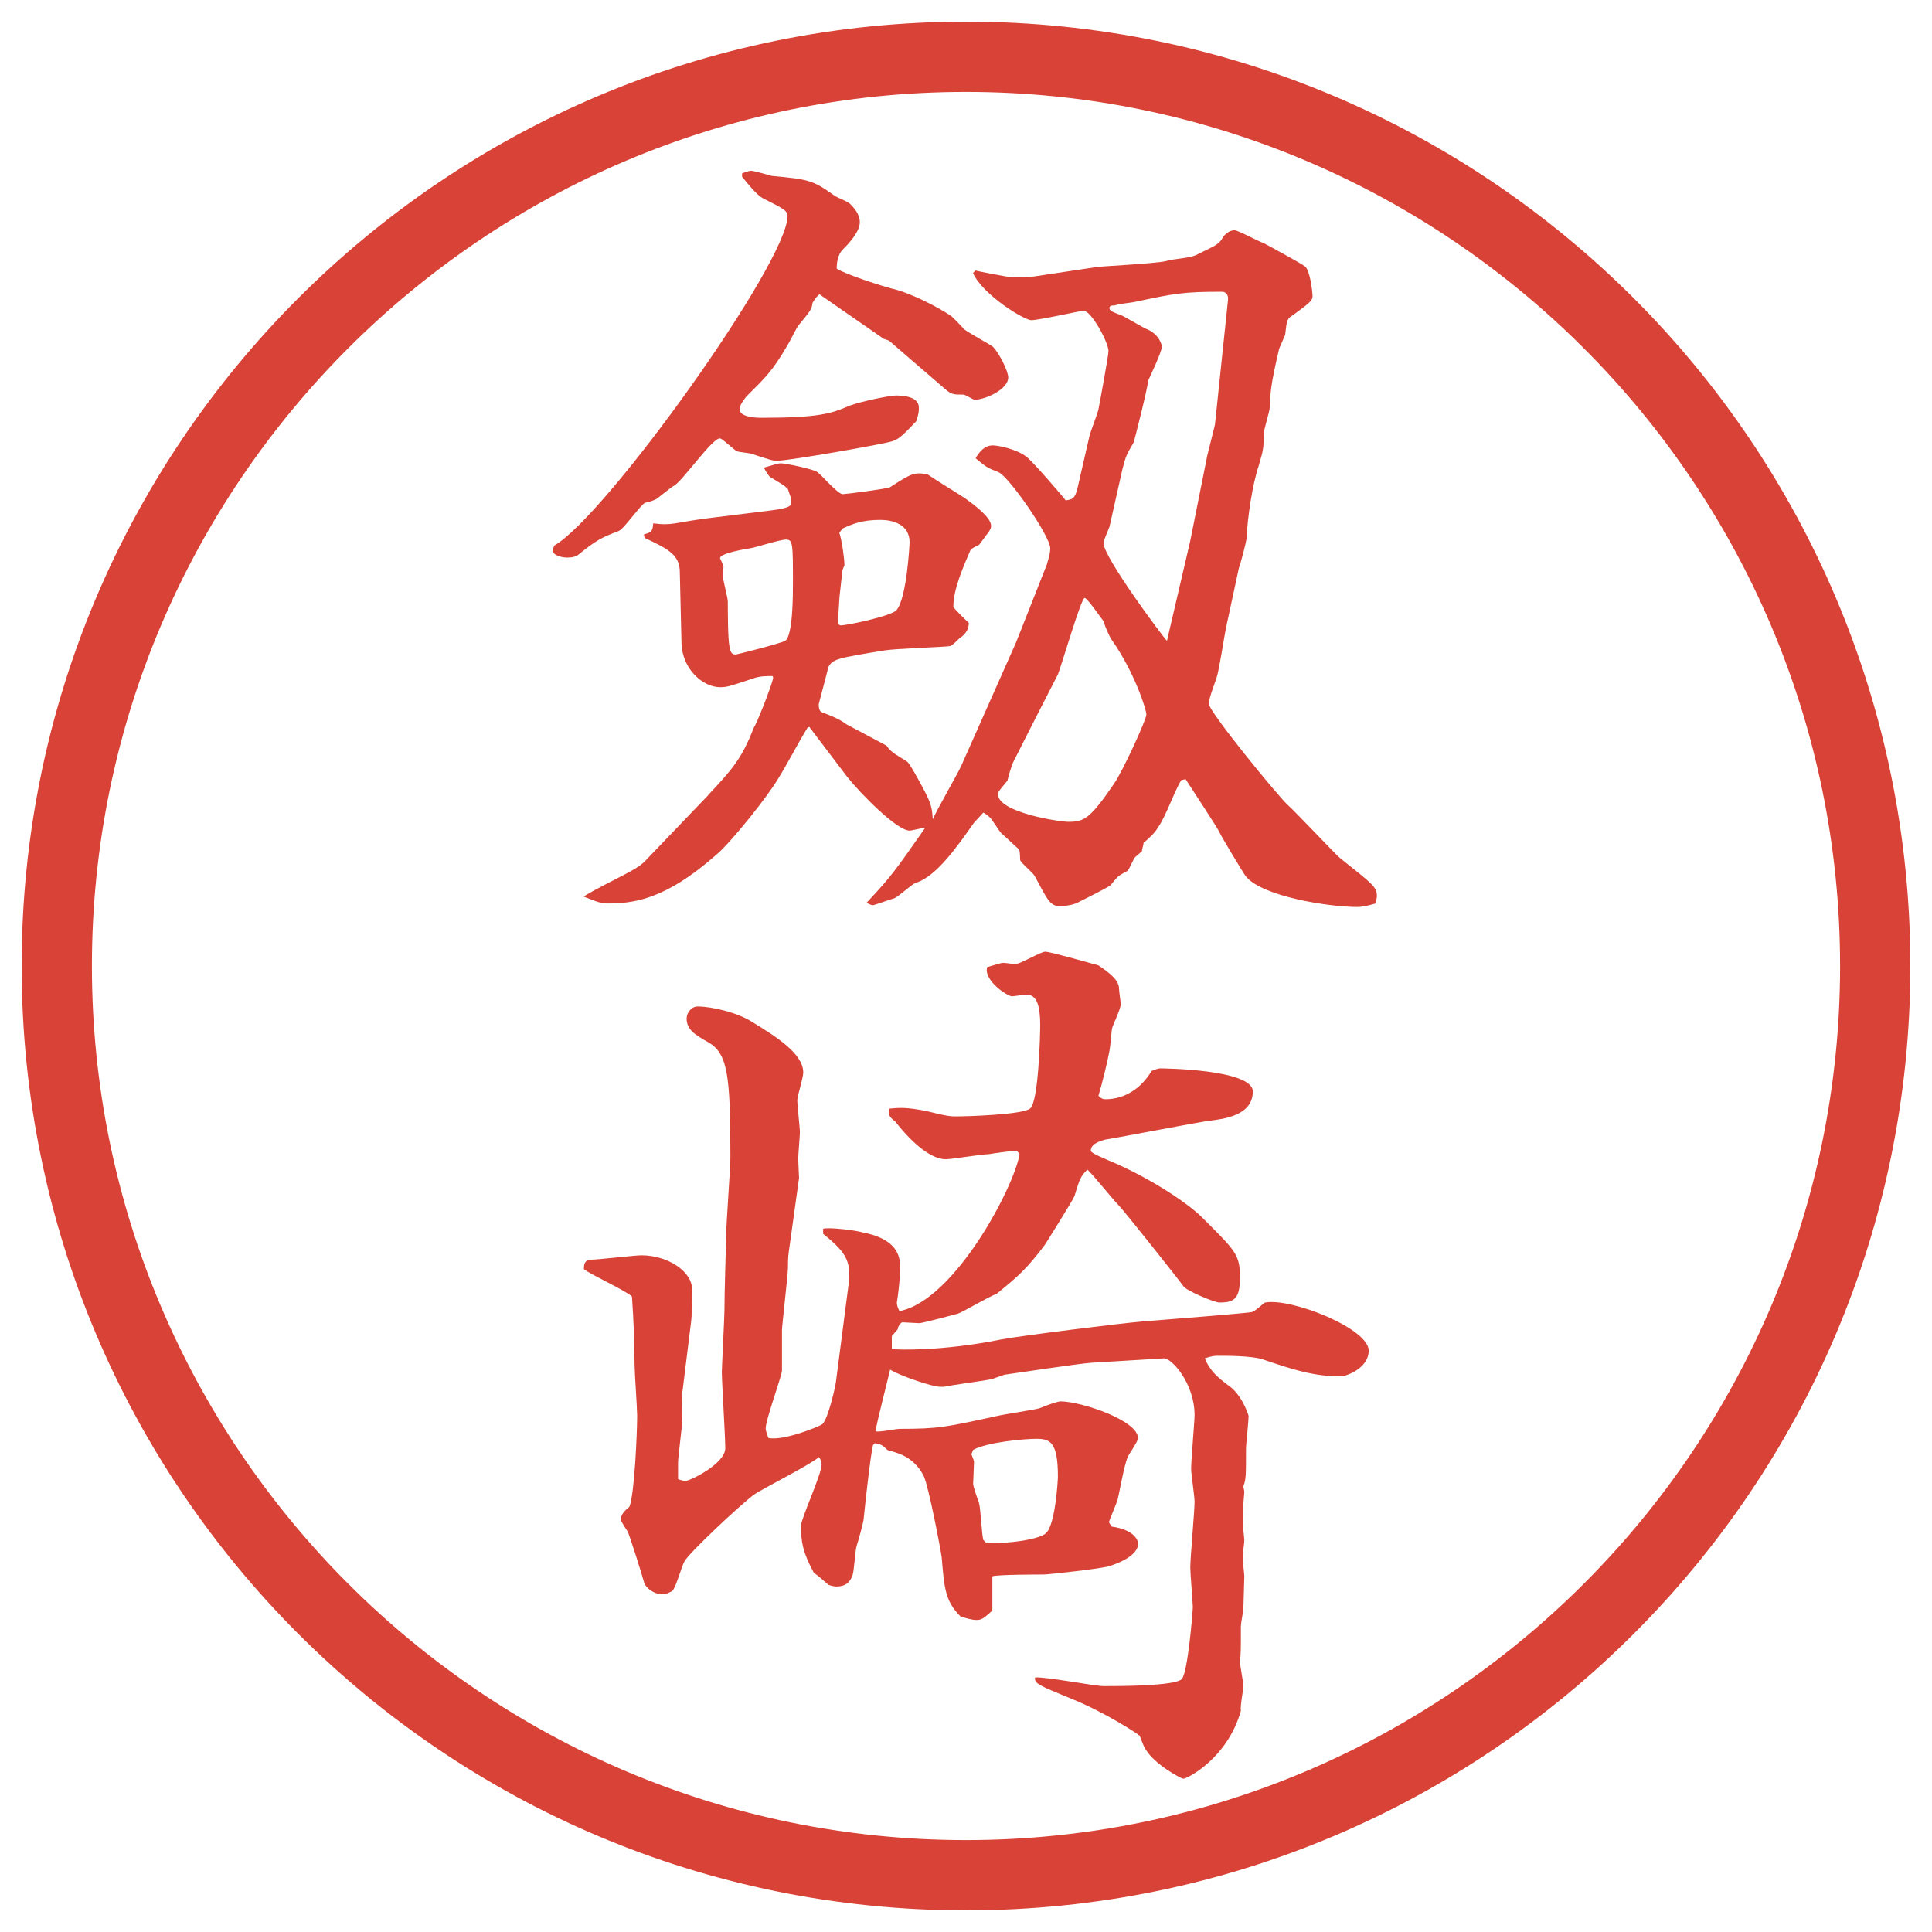
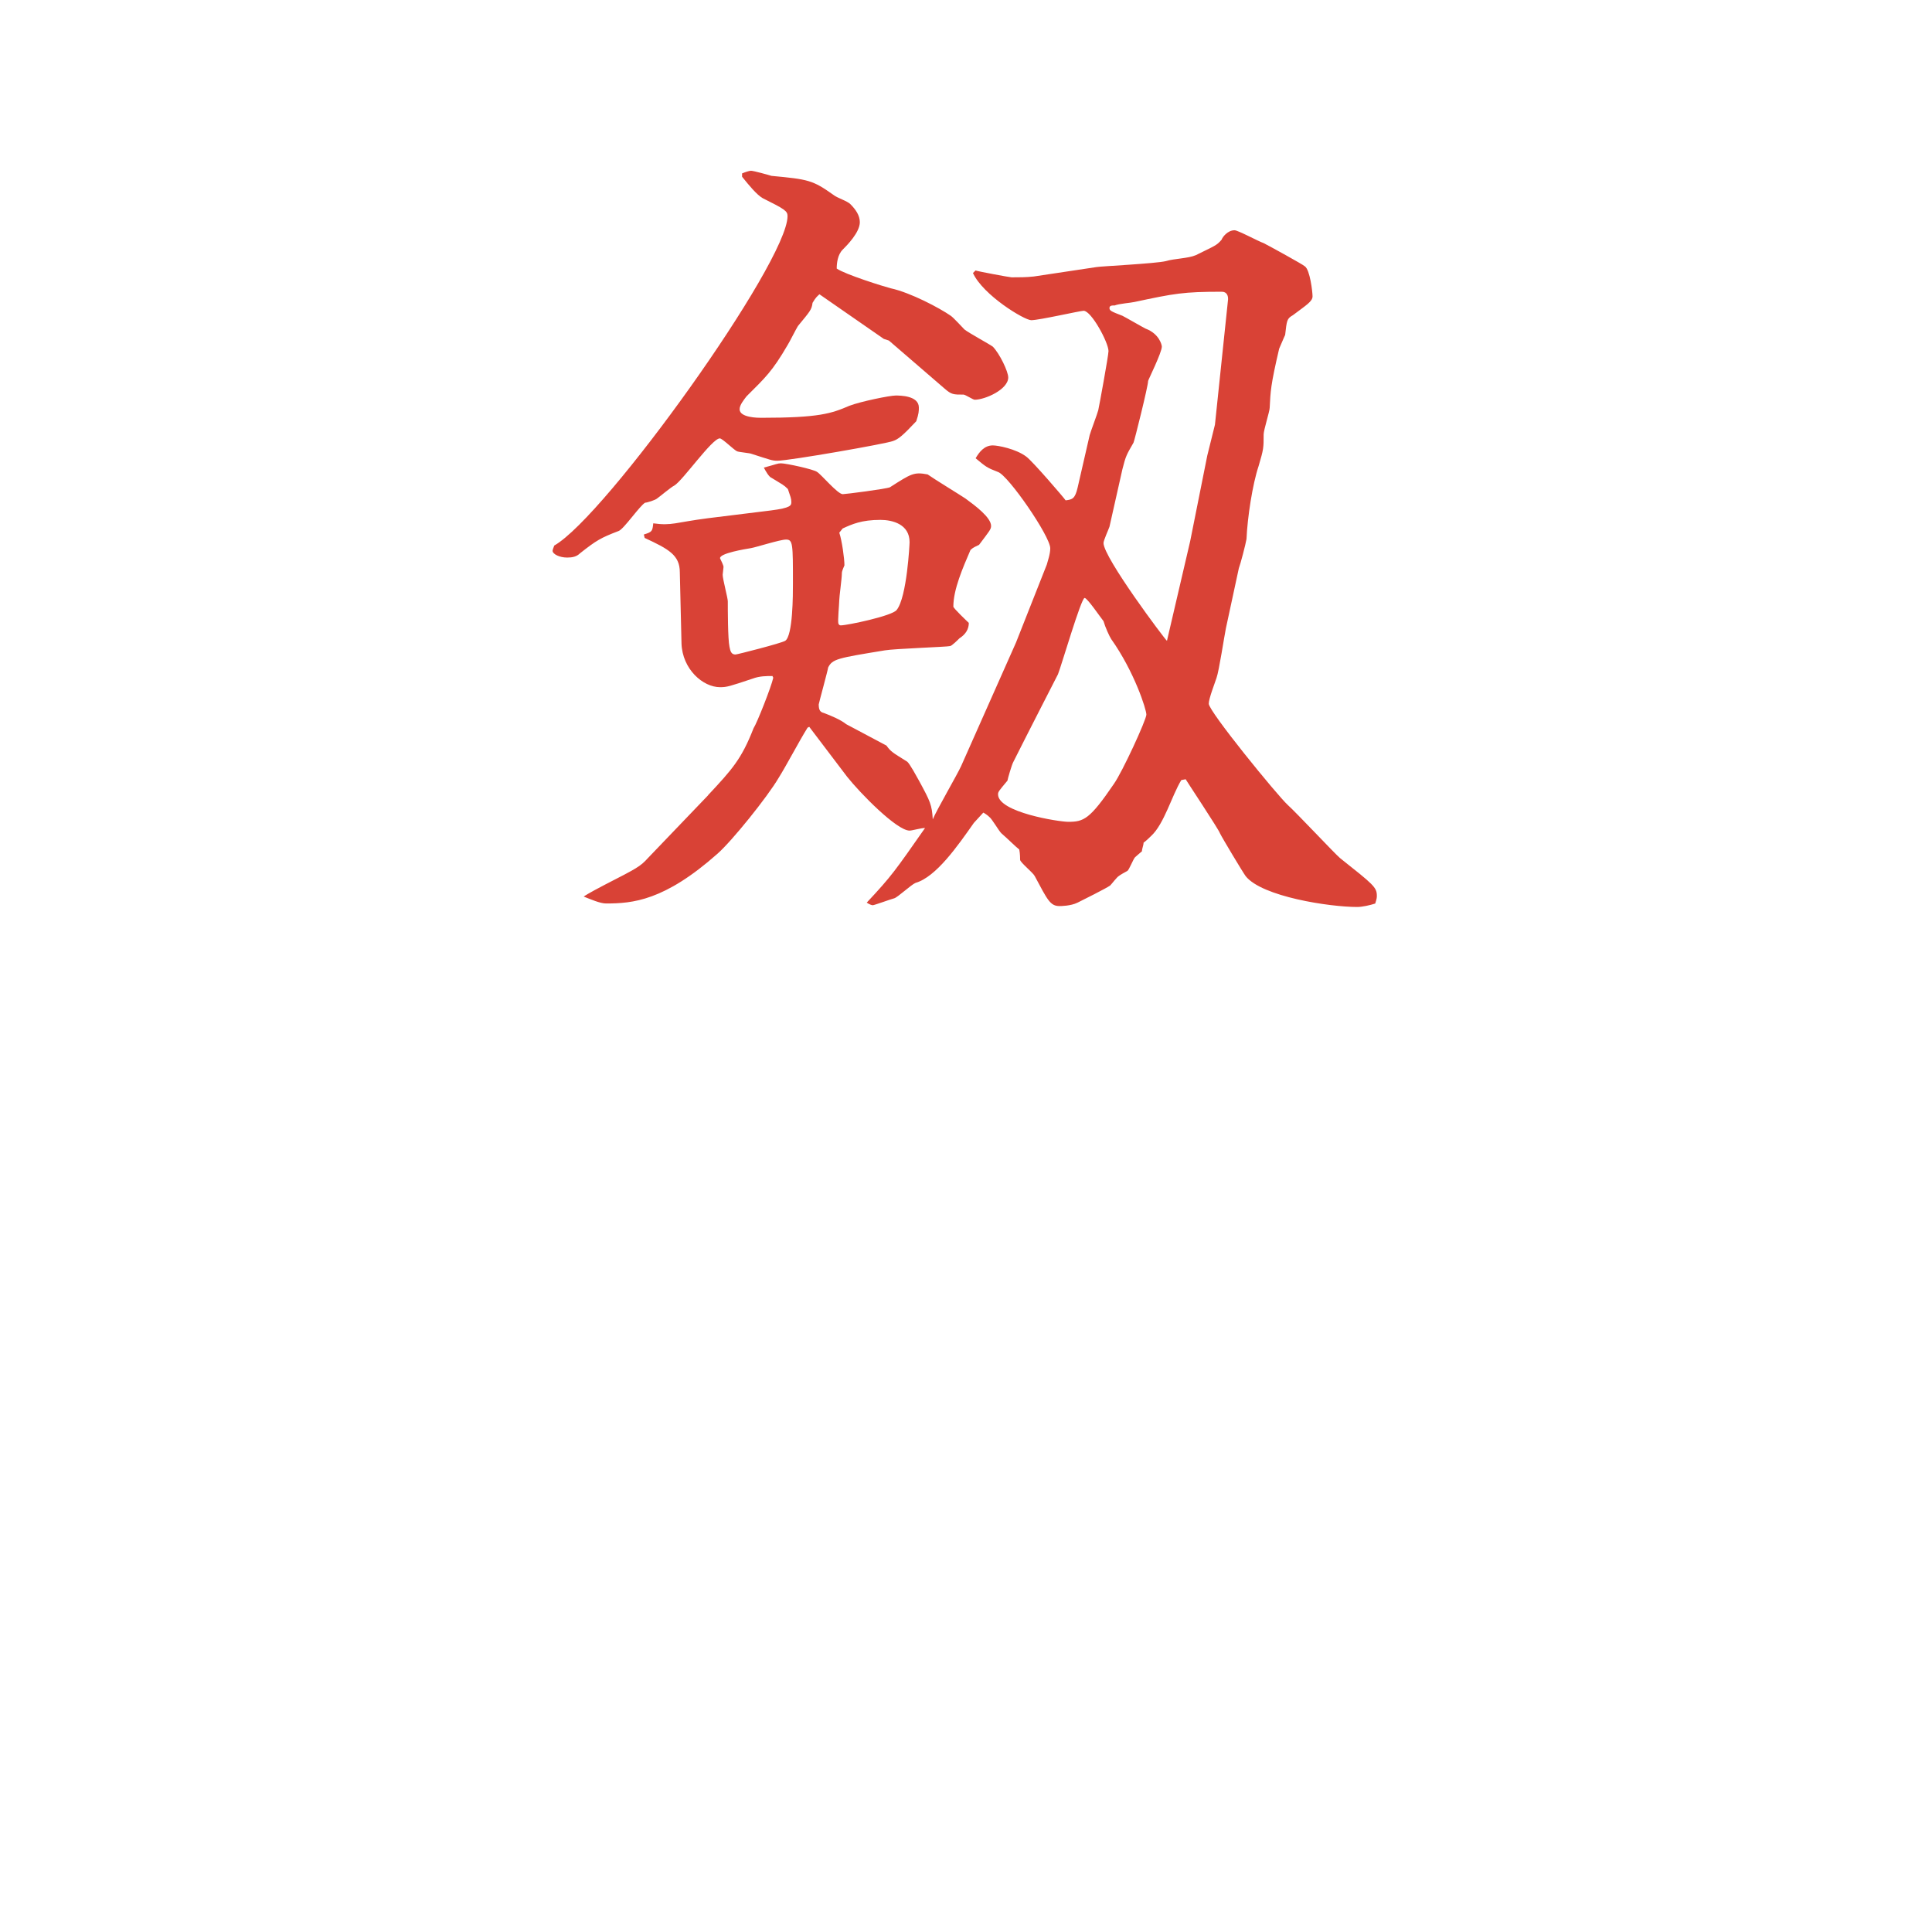
<svg xmlns="http://www.w3.org/2000/svg" version="1.1" viewBox="0 0 27.496 27.496">
  <g>
    <g id="_レイヤー_1" data-name="レイヤー_1">
      <g id="_楕円形_1" data-name="楕円形_1">
-         <path d="M13.748,1.308c6.859,0,12.44,5.581,12.44,12.44s-5.581,12.44-12.44,12.44S1.308,20.607,1.308,13.748,6.889,1.308,13.748,1.308M13.748.308C6.325.308.308,6.325.308,13.748s6.017,13.44,13.44,13.44,13.44-6.017,13.44-13.44S21.171.308,13.748.308h0Z" fill="#d94236" />
-       </g>
+         </g>
      <g>
        <path d="M10.565,2.467c.024-.012.098-.037.122-.037.037,0,.256.061.293.073.525.049.586.061.879.269.061.049.195.085.244.134.073.073.134.159.134.256,0,.146-.183.33-.244.391-.073.073-.085.195-.085.269.122.085.671.256.769.281.281.061.696.281.854.391.037.024.171.171.195.195.061.049.354.208.403.244.097.098.22.354.22.439,0,.171-.33.317-.477.317-.024,0-.134-.073-.159-.073-.146,0-.171,0-.269-.085l-.793-.684-.073-.024-.916-.635c-.024.024-.049.037-.098.122-.012.098-.037.122-.208.33-.024.037-.122.232-.146.269-.22.378-.317.464-.586.732-.037.049-.098.122-.098.183,0,.122.269.122.305.122.83,0,1.001-.061,1.257-.171.159-.061.574-.146.659-.146.061,0,.33,0,.33.171,0,.049,0,.085-.037.195-.195.208-.256.256-.33.281-.085.037-1.477.281-1.648.281-.073,0-.098-.012-.366-.098-.024-.012-.183-.024-.208-.037-.049-.024-.208-.183-.244-.183-.11,0-.525.598-.647.671-.049.024-.208.159-.244.183-.024.024-.146.061-.171.061-.073.037-.305.378-.378.403-.256.098-.317.134-.549.317-.049.049-.11.061-.183.061-.11,0-.208-.049-.208-.098q0-.012.024-.073c.732-.415,3.32-4.028,3.32-4.688,0-.073-.037-.098-.354-.256-.085-.049-.195-.183-.293-.305v-.049ZM10.077,11.317c.342-.366.476-.513.647-.952.049-.073.256-.598.281-.72l-.012-.024c-.085,0-.183,0-.281.037-.33.11-.366.122-.464.122-.244,0-.537-.256-.549-.623l-.024-1.013c0-.244-.159-.33-.5-.488l-.012-.049c.122-.037.122-.049.134-.159.269.037.305-.012.781-.073l.891-.11c.293-.037.293-.073.293-.122s-.012-.073-.049-.183c-.061-.061-.073-.061-.232-.159-.037-.012-.085-.098-.11-.146.183-.049.195-.061.244-.061.073,0,.464.085.513.122.061.037.293.317.366.317.037,0,.61-.073.671-.098.305-.195.342-.22.537-.183.085.061.464.293.537.342.134.098.366.269.366.391,0,.049-.024.073-.171.269-.049.024-.085.037-.122.073-.11.256-.244.562-.244.806,0,.024.195.208.22.232q0,.134-.134.22c-.024.024-.11.11-.134.11-.037.012-.793.037-.928.061-.671.11-.745.122-.806.244,0,.024-.134.513-.134.525,0,.085.024.11.073.122.098.037.244.098.317.159l.574.305c.061.085.085.098.281.22.024.012.049.037.183.281.159.293.183.342.195.549.049-.122.354-.647.403-.757l.781-1.758.439-1.111c.012-.049.049-.146.049-.232,0-.171-.598-1.038-.744-1.086-.159-.061-.171-.073-.318-.195.049-.085.122-.183.244-.183.074,0,.33.049.476.159.086.061.537.586.561.623.098-.012.134-.024.171-.183l.171-.745c.013-.049.11-.305.122-.354s.146-.781.146-.842c0-.122-.244-.574-.354-.574-.049,0-.634.134-.745.134-.098,0-.684-.354-.83-.671l.037-.037c.024.012.488.098.513.098.109,0,.207,0,.316-.012l.891-.134c.062-.012.843-.049.989-.085.121-.037.316-.037.427-.085.269-.134.293-.134.366-.22.012-.037.086-.134.184-.134.049,0,.342.159.414.183.074.037.562.305.586.33.074.049.11.366.11.427,0,.073-.085.122-.28.269-.086.049-.086.073-.11.281-.013.024-.073.171-.085.195-.123.525-.123.61-.135.842,0,.049-.086.317-.086.378,0,.195,0,.208-.072.452-.086.256-.159.732-.172,1.038-.012.073-.085.354-.109.415l-.184.854c-.023.11-.098.61-.134.708-.024.073-.11.293-.11.366,0,.11.977,1.306,1.123,1.44.123.11.672.696.745.757.476.378.524.415.524.537,0,.024,0,.037-.023.11-.074.024-.184.049-.257.049-.391,0-1.354-.146-1.587-.439-.037-.049-.33-.537-.366-.61-.013-.049-.476-.745-.488-.769l-.062.012c-.134.22-.244.623-.427.793-.013.012-.073.073-.11.098,0,.037-.023.085-.023.122-.013.012-.086.073-.098.085-.025.024-.086.183-.11.195s-.11.061-.122.073c-.024.012-.098.11-.122.134-.049.037-.391.208-.464.244-.098.049-.244.049-.256.049-.134,0-.171-.085-.354-.427-.024-.049-.208-.195-.208-.232,0-.012,0-.085-.012-.146-.049-.037-.171-.159-.256-.232-.037-.037-.135-.208-.171-.232-.024-.024-.061-.049-.085-.061l-.134.146c-.232.33-.537.769-.83.854-.061.024-.256.208-.305.22s-.281.098-.305.098c-.012,0-.049-.012-.085-.037.354-.378.403-.452.83-1.062-.061,0-.183.037-.22.037-.183,0-.708-.537-.891-.769l-.537-.708-.024.012c-.122.195-.293.525-.415.72-.159.269-.659.891-.867,1.074-.757.671-1.208.708-1.587.708-.085,0-.22-.061-.317-.098.049-.037.256-.146.305-.171.452-.232.5-.256.61-.378l.854-.891ZM10.297,8.07c0,.012-.012.098-.012.11,0,.061.073.33.073.378,0,.11,0,.537.024.647.012.061.024.11.085.11.024,0,.647-.159.708-.195.11-.073.11-.659.11-.818,0-.562,0-.623-.098-.623-.085,0-.427.11-.5.122s-.452.073-.439.146c.012.024.049.098.049.122ZM11.945,7.582c.037.11.073.366.073.464-.037.085-.037.098-.037.122,0,.061-.037.33-.037.378s-.024.293-.012.33c.012.024.024.024.037.024.085,0,.732-.134.793-.22.146-.183.183-.94.183-.964,0-.256-.244-.317-.415-.317-.269,0-.403.061-.537.122l-.049.061ZM15.851,11.159c.122-.171.464-.916.464-.989s-.171-.61-.5-1.074c-.025-.037-.086-.171-.11-.256-.049-.061-.231-.33-.269-.33-.049,0-.33.964-.379,1.086-.012.024-.426.83-.634,1.245-.023.037-.085.256-.085.269-.122.146-.134.159-.134.195,0,.256.866.391,1,.391.221,0,.306-.037.647-.537ZM16.938,7.704l.244-1.221.109-.439.184-1.758c.012-.073-.013-.134-.086-.134-.549,0-.672.024-1.245.146-.049.012-.22.024-.28.049-.037,0-.074,0-.074.037s.025.049.184.11c.049.024.281.159.33.183.195.073.231.232.231.256,0,.085-.195.476-.195.488,0,.073-.195.854-.208.879-.098.171-.109.183-.158.378l-.184.818c-.012.037-.085.195-.085.232,0,.208.879,1.379.903,1.392l.33-1.416Z" fill="#d94236" />
-         <path d="M9.711,19.795c-.012.072-.012.098,0,.402,0,.098-.061.525-.061.623v.231c.037.013.073.024.11.024.061,0,.562-.244.562-.464,0-.171-.049-.94-.049-1.087,0-.061.037-.781.037-.866,0-.257.024-1.001.024-1.05,0-.184.061-.977.061-1.135,0-1.185-.037-1.49-.33-1.648-.171-.098-.293-.171-.293-.33,0-.073.061-.171.159-.171.195,0,.574.085.793.232.317.195.708.439.708.708,0,.073-.085.342-.085.391,0,.073.037.391.037.464,0,.036-.024.329-.024.366,0,.049.012.244.012.281l-.146,1.049c-.012.074-.012.184-.012.232,0,.086-.085.83-.085.879v.586c-.024.135-.232.695-.232.818,0,.023.012.061.037.134.208.049.72-.159.769-.195.085-.073.195-.573.195-.61l.171-1.318c.049-.366.012-.488-.354-.781v-.073c.098-.024.464.024.549.049.513.098.549.342.549.524,0,.098-.037.428-.049.477,0,.037.012.073.037.122.781-.146,1.636-1.771,1.709-2.233l-.037-.049c-.072,0-.329.036-.402.049-.098,0-.525.072-.61.072-.195,0-.452-.195-.72-.537-.098-.072-.098-.109-.085-.183.134-.013.244-.024.537.036.293.074.342.074.415.074.171,0,.94-.025,1.05-.11.122-.085.146-1.038.146-1.196,0-.269-.049-.427-.195-.427-.024,0-.184.024-.207.024-.062,0-.403-.22-.354-.415.134-.037.195-.061.231-.061.037,0,.172.024.195.012.074-.012.342-.171.403-.171s.537.134.756.195c.146.098.293.208.293.33,0,.037.024.195.024.22,0,.073-.11.293-.122.342s-.024.256-.037.317c-.023.134-.109.488-.158.647.037.036.061.049.098.049.281,0,.513-.159.659-.403.036-.013.085-.036.122-.036s1.318.012,1.318.329c0,.342-.415.391-.61.415-.122.012-1.318.244-1.489.269-.086.024-.207.062-.207.159,0,.036.195.109.244.134.537.22,1.11.586,1.342.817.477.477.537.525.537.855,0,.305-.085.354-.293.354-.072,0-.476-.171-.512-.232-.049-.072-.843-1.074-.928-1.159-.074-.073-.367-.439-.439-.501-.098.098-.11.135-.184.379-.024.061-.378.623-.415.684-.257.342-.378.451-.696.708-.085.024-.476.257-.549.28-.049.013-.5.135-.549.135-.037,0-.195-.012-.244-.012-.024.012-.061.061-.061.098l-.085.098v.183c.049.013.708.036,1.55-.134.244-.049,1.708-.232,2.014-.257.316-.024,1.525-.122,1.562-.134.061-.025.146-.11.183-.135.366-.073,1.478.366,1.478.684,0,.256-.33.366-.391.366-.379,0-.66-.085-1.123-.244-.159-.049-.501-.049-.623-.049-.049,0-.086,0-.195.036.073.184.195.281.342.391.037.025.184.135.281.428,0,.073-.037.415-.037.451,0,.403,0,.452-.037.55,0,.024.013.062.013.085-.013.135-.024.318-.024.428,0,.049.024.22.024.256,0,.037-.024.208-.024.232,0,.049.024.256.024.281,0,.072-.013.378-.013.451,0,.037-.036.22-.036.256,0,.342,0,.391-.013.501,0,.062.049.306.049.354s-.049.293-.036.354c-.195.684-.769.965-.817.965-.037,0-.416-.208-.537-.416-.025-.023-.074-.17-.086-.195-.037-.036-.513-.342-.965-.524-.475-.195-.537-.22-.524-.306.159-.012.842.123.976.123.22,0,1.001,0,1.11-.098.086-.074.159-.965.159-1.025,0-.062-.036-.477-.036-.562,0-.146.061-.805.061-.939,0-.073-.049-.402-.049-.464,0-.122.049-.684.049-.769,0-.452-.33-.818-.439-.807l-1.025.062c-.195.013-1.062.146-1.245.171-.024.012-.146.049-.171.061-.11.025-.586.086-.684.11h-.061c-.11,0-.574-.159-.708-.244-.012.062-.195.769-.208.879.061.013.293-.036.342-.036.562,0,.659-.025,1.392-.184.098-.024.524-.086.599-.109q.244-.098.304-.098c.281,0,1.099.268,1.099.524,0,.049-.134.231-.146.269-.049.098-.122.525-.146.61-.013.049-.11.269-.122.317l.037.061c.342.049.378.208.378.244,0,.184-.329.293-.403.318-.098.036-.878.121-.939.121-.073,0-.646,0-.732.025v.488c-.11.098-.146.134-.22.134s-.146-.024-.232-.049c-.22-.22-.232-.403-.269-.843-.012-.098-.183-1-.256-1.159-.146-.28-.378-.329-.513-.366-.073-.073-.098-.086-.183-.098l-.024.024c-.037.122-.122.928-.134,1.05,0,.037-.073.305-.098.379-.024.061-.037.365-.061.427-.037.098-.098.159-.232.159-.024,0-.085-.013-.11-.025-.061-.049-.134-.121-.208-.17-.159-.293-.183-.439-.183-.672,0-.098.293-.732.293-.867,0-.036-.012-.072-.037-.109-.122.109-.806.451-.928.537-.183.135-.928.83-.989.952-.037.062-.122.378-.171.415-.037.024-.085.049-.146.049-.11,0-.232-.086-.256-.171-.037-.134-.195-.635-.232-.72-.024-.037-.098-.146-.098-.172,0-.072.049-.121.122-.183.073-.183.11-1.062.11-1.294,0-.109-.037-.623-.037-.732,0-.293-.012-.598-.037-.965-.085-.085-.598-.316-.684-.391,0-.098.024-.121.098-.134.11,0,.623-.062.72-.062.378,0,.72.232.72.477,0,.012,0,.415-.012.464l-.122.989ZM13.849,21.113c0,.049.073.244.085.28.024.085.037.452.061.524l.037.037c.318.024.769-.049.855-.135.133-.121.169-.756.169-.805,0-.488-.109-.537-.304-.537-.184,0-.708.049-.903.158l-.024.061c.012.037.037.086.037.11l-.012.306Z" fill="#d94236" />
      </g>
    </g>
  </g>
</svg>